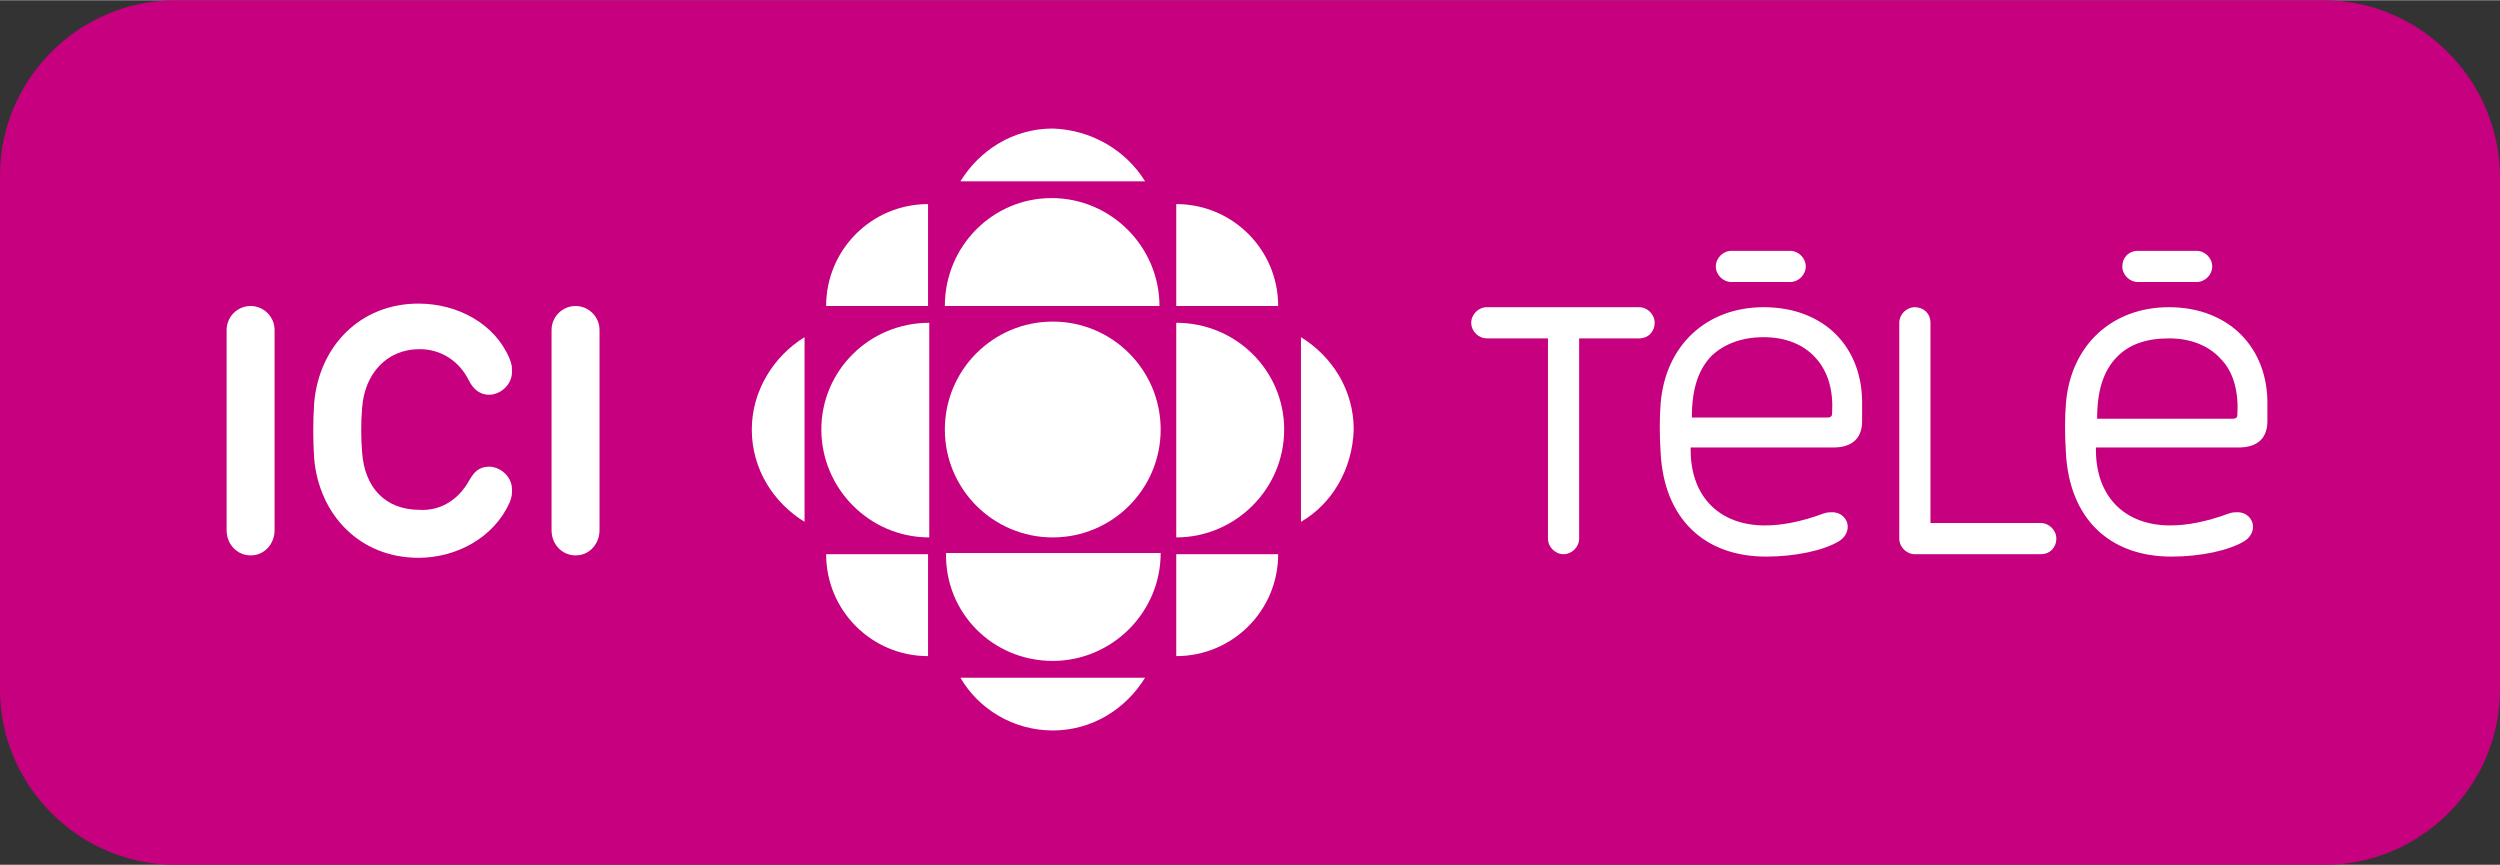
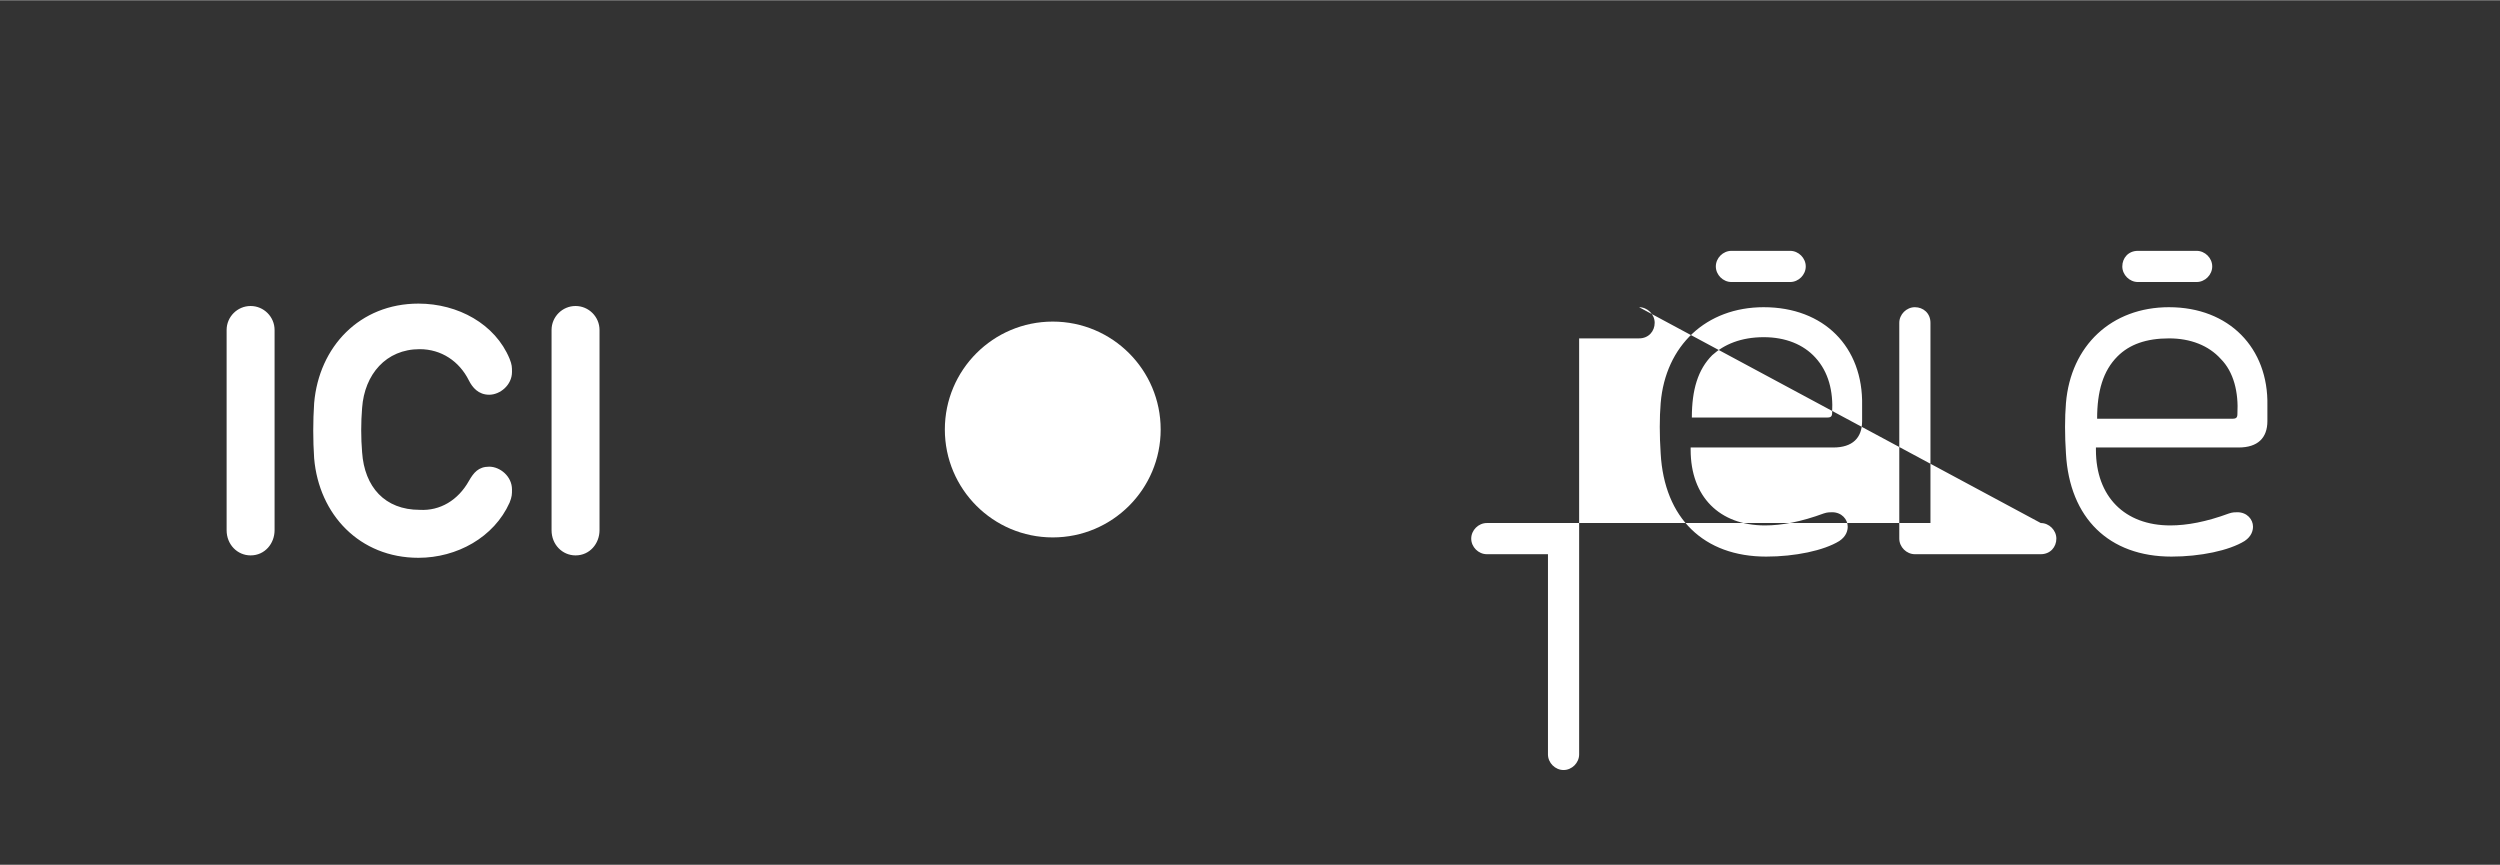
<svg xmlns="http://www.w3.org/2000/svg" viewBox="0 0 208.5 72.1" width="2500" height="865">
  <rect x="0" y="0" width="208.5" height="72.1" fill="#333333" stroke="none" />
-   <path d="M193.8 0H14.6C6.6 0 0 6.6 0 14.6v42.9c0 8 6.6 14.6 14.6 14.6h179.3c8 0 14.6-6.6 14.6-14.6V14.6c-.1-8-6.7-14.6-14.7-14.6z" fill="#c6007e" />
  <g fill="#fff">
-     <path d="M143.1 22.2c0 .7.6 1.3 1.3 1.3h4.9c.7 0 1.3-.6 1.3-1.3s-.6-1.3-1.3-1.3h-4.9c-.7 0-1.3.6-1.3 1.3M147.1 25.6c-4.8 0-8.2 3.2-8.6 8-.1 1.2-.1 2.7 0 4.2.3 5.4 3.6 8.6 8.8 8.6 2.4 0 4.8-.5 6.1-1.3.6-.4.7-.9.7-1.2 0-.6-.5-1.2-1.3-1.2-.2 0-.4 0-.7.1-1.9.7-3.5 1-4.9 1-3.8 0-6.2-2.4-6.2-6.3v-.2h11.9c1.6 0 2.4-.8 2.4-2.2v-1.3c.1-4.9-3.2-8.2-8.2-8.2m0 2.5c1.8 0 3.3.6 4.3 1.7 1.1 1.2 1.5 2.8 1.4 4.6 0 .3-.1.4-.4.4h-11.3c0-2.3.5-4 1.7-5.2 1-.9 2.4-1.5 4.3-1.5M177 22.2c0 .7.6 1.3 1.3 1.3h4.9c.7 0 1.3-.6 1.3-1.3s-.6-1.3-1.3-1.3h-4.9c-.8 0-1.3.6-1.3 1.3M180.9 25.6c-4.8 0-8.2 3.2-8.6 8-.1 1.2-.1 2.7 0 4.2.3 5.4 3.6 8.6 8.8 8.6 2.4 0 4.8-.5 6.1-1.3.6-.4.7-.9.7-1.2 0-.6-.5-1.2-1.3-1.2-.2 0-.4 0-.7.1-1.9.7-3.5 1-4.9 1-3.8 0-6.2-2.4-6.2-6.3v-.2h11.9c1.6 0 2.4-.8 2.4-2.2v-1.3c.1-4.8-3.2-8.2-8.2-8.2m0 2.6c1.8 0 3.3.6 4.3 1.7 1.1 1.1 1.5 2.8 1.4 4.6 0 .3-.1.4-.4.4h-11.3c0-2.3.5-4 1.7-5.2 1-1 2.4-1.5 4.3-1.5M170.2 43.6H161V26.9c0-.8-.6-1.3-1.3-1.3s-1.3.6-1.3 1.3v18c0 .7.6 1.3 1.3 1.3h10.5c.8 0 1.3-.6 1.3-1.3s-.6-1.3-1.3-1.3M136.7 25.6H124c-.7 0-1.3.6-1.3 1.3s.6 1.3 1.3 1.3h5.1v16.7c0 .7.6 1.3 1.3 1.3s1.3-.6 1.3-1.3V28.2h5c.8 0 1.3-.6 1.3-1.3s-.6-1.3-1.3-1.3M18.9 27.5c0-1.1.9-2 2-2s2 .9 2 2v16.7c0 1.1-.8 2.1-2 2.1-1.1 0-2-.9-2-2.1zM46 27.5c0-1.1.9-2 2-2s2 .9 2 2v16.7c0 1.1-.8 2.1-2 2.1-1.1 0-2-.9-2-2.1zM39.1 40.1c.4-.7.8-1.2 1.7-1.2s1.9.8 1.9 1.9c0 .4 0 .6-.2 1.1-1.3 2.9-4.4 4.6-7.6 4.6-4.9 0-8.3-3.6-8.7-8.3-.1-1.5-.1-3.1 0-4.6.4-4.7 3.8-8.3 8.7-8.3 3.3 0 6.4 1.7 7.6 4.6.2.5.2.7.2 1.1 0 1.1-1 1.9-1.9 1.9s-1.4-.6-1.7-1.2c-.8-1.6-2.3-2.6-4.1-2.6-2.8 0-4.6 2.1-4.8 4.9-.1 1.2-.1 2.5 0 3.7.2 2.9 1.9 4.8 4.8 4.8 1.7.1 3.2-.8 4.1-2.4" />
+     <path d="M143.1 22.2c0 .7.6 1.3 1.3 1.3h4.9c.7 0 1.3-.6 1.3-1.3s-.6-1.3-1.3-1.3h-4.9c-.7 0-1.3.6-1.3 1.3M147.1 25.6c-4.8 0-8.2 3.2-8.6 8-.1 1.2-.1 2.7 0 4.2.3 5.4 3.6 8.6 8.8 8.6 2.4 0 4.8-.5 6.1-1.3.6-.4.7-.9.7-1.2 0-.6-.5-1.2-1.3-1.2-.2 0-.4 0-.7.1-1.9.7-3.5 1-4.9 1-3.8 0-6.2-2.4-6.2-6.3v-.2h11.9c1.6 0 2.4-.8 2.4-2.2v-1.3c.1-4.9-3.2-8.2-8.2-8.2m0 2.5c1.8 0 3.3.6 4.3 1.7 1.1 1.2 1.5 2.8 1.4 4.6 0 .3-.1.4-.4.4h-11.3c0-2.3.5-4 1.7-5.2 1-.9 2.4-1.5 4.3-1.5M177 22.2c0 .7.6 1.3 1.3 1.3h4.9c.7 0 1.3-.6 1.3-1.3s-.6-1.3-1.3-1.3h-4.9c-.8 0-1.3.6-1.3 1.3M180.9 25.6c-4.8 0-8.2 3.2-8.6 8-.1 1.2-.1 2.7 0 4.2.3 5.4 3.6 8.6 8.8 8.6 2.4 0 4.8-.5 6.1-1.3.6-.4.7-.9.7-1.2 0-.6-.5-1.2-1.3-1.2-.2 0-.4 0-.7.1-1.9.7-3.5 1-4.9 1-3.8 0-6.2-2.4-6.2-6.3v-.2h11.9c1.6 0 2.4-.8 2.4-2.2v-1.3c.1-4.8-3.2-8.2-8.2-8.2m0 2.6c1.8 0 3.3.6 4.3 1.7 1.1 1.1 1.5 2.8 1.4 4.6 0 .3-.1.4-.4.4h-11.3c0-2.3.5-4 1.7-5.2 1-1 2.4-1.5 4.3-1.5M170.2 43.6H161V26.9c0-.8-.6-1.3-1.3-1.3s-1.3.6-1.3 1.3v18c0 .7.6 1.3 1.3 1.3h10.5c.8 0 1.3-.6 1.3-1.3s-.6-1.3-1.3-1.3H124c-.7 0-1.3.6-1.3 1.3s.6 1.3 1.3 1.3h5.1v16.7c0 .7.6 1.3 1.3 1.3s1.3-.6 1.3-1.3V28.2h5c.8 0 1.3-.6 1.3-1.3s-.6-1.3-1.3-1.3M18.9 27.5c0-1.1.9-2 2-2s2 .9 2 2v16.7c0 1.1-.8 2.1-2 2.1-1.1 0-2-.9-2-2.1zM46 27.5c0-1.1.9-2 2-2s2 .9 2 2v16.7c0 1.1-.8 2.1-2 2.1-1.1 0-2-.9-2-2.1zM39.1 40.1c.4-.7.8-1.2 1.7-1.2s1.9.8 1.9 1.9c0 .4 0 .6-.2 1.1-1.3 2.9-4.4 4.6-7.6 4.6-4.9 0-8.3-3.6-8.7-8.3-.1-1.5-.1-3.1 0-4.6.4-4.7 3.8-8.3 8.7-8.3 3.3 0 6.4 1.7 7.6 4.6.2.5.2.7.2 1.1 0 1.1-1 1.9-1.9 1.9s-1.4-.6-1.7-1.2c-.8-1.6-2.3-2.6-4.1-2.6-2.8 0-4.6 2.1-4.8 4.9-.1 1.2-.1 2.5 0 3.7.2 2.9 1.9 4.8 4.8 4.8 1.7.1 3.2-.8 4.1-2.4" />
    <circle cx="87.8" cy="35.8" r="9" />
-     <path d="M68.5 35.8c0 4.9 4 9 9 9V26.9c-5 0-9 4-9 8.9zM98.1 26.9v17.9c4.9 0 9-4 9-9 0-4.9-4-8.9-9-8.9zM87.8 55.1c4.9 0 9-4 9-9H78.9c-.1 5 3.9 9 8.9 9zM78.8 25.5h17.9c0-4.9-4-9-9-9-4.9 0-8.9 4-8.9 9zM68.9 25.5h8.5V17c-4.7 0-8.5 3.8-8.5 8.5zM98.1 17v8.5h8.5c0-4.7-3.8-8.5-8.5-8.5zM68.9 46.2h8.5v8.5c-4.7 0-8.5-3.8-8.5-8.5zM98.1 54.7v-8.5h8.5c0 4.7-3.8 8.5-8.5 8.5zM108.5 43.5V28.1c2.6 1.6 4.4 4.4 4.4 7.7-.1 3.3-1.8 6.2-4.4 7.7zM67.1 28.1v15.4c-2.6-1.6-4.4-4.4-4.4-7.7 0-3.2 1.8-6.1 4.4-7.7zM95.5 15.1H80.1c1.6-2.6 4.4-4.4 7.7-4.4 3.2.1 6.1 1.8 7.7 4.4zM80.1 56.5h15.4c-1.6 2.6-4.4 4.4-7.7 4.4s-6.2-1.8-7.7-4.4z" />
  </g>
</svg>